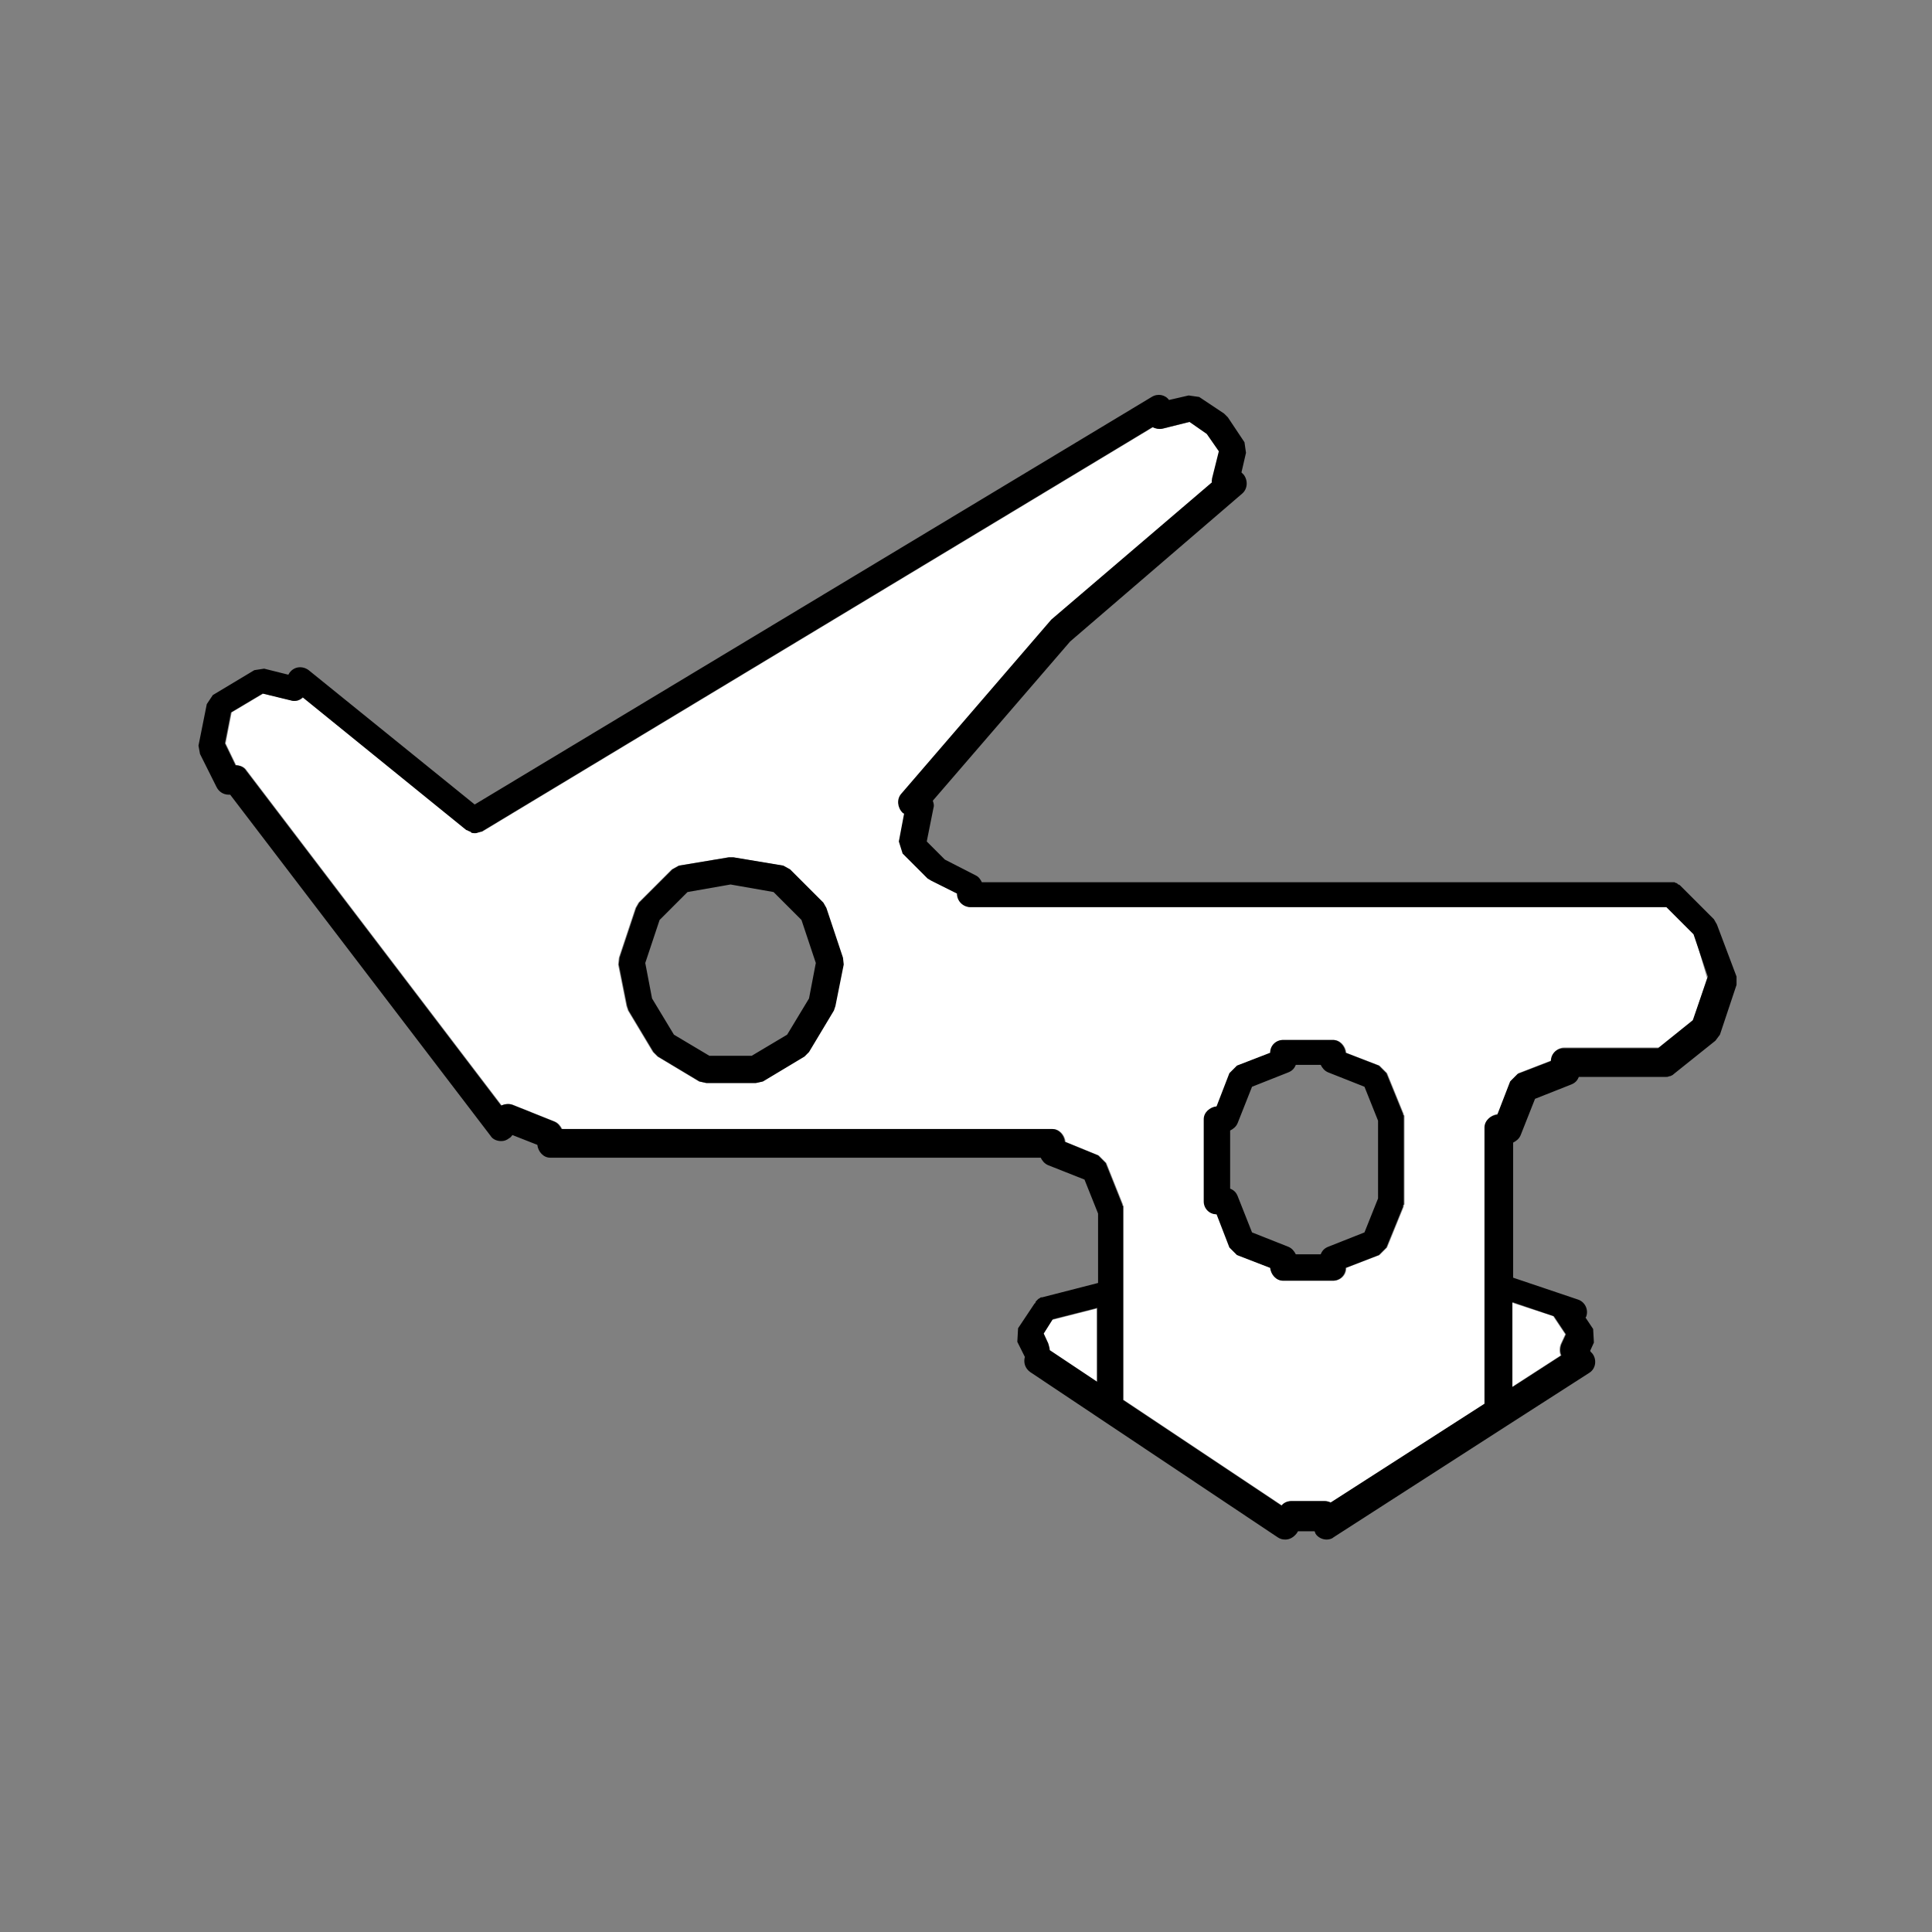
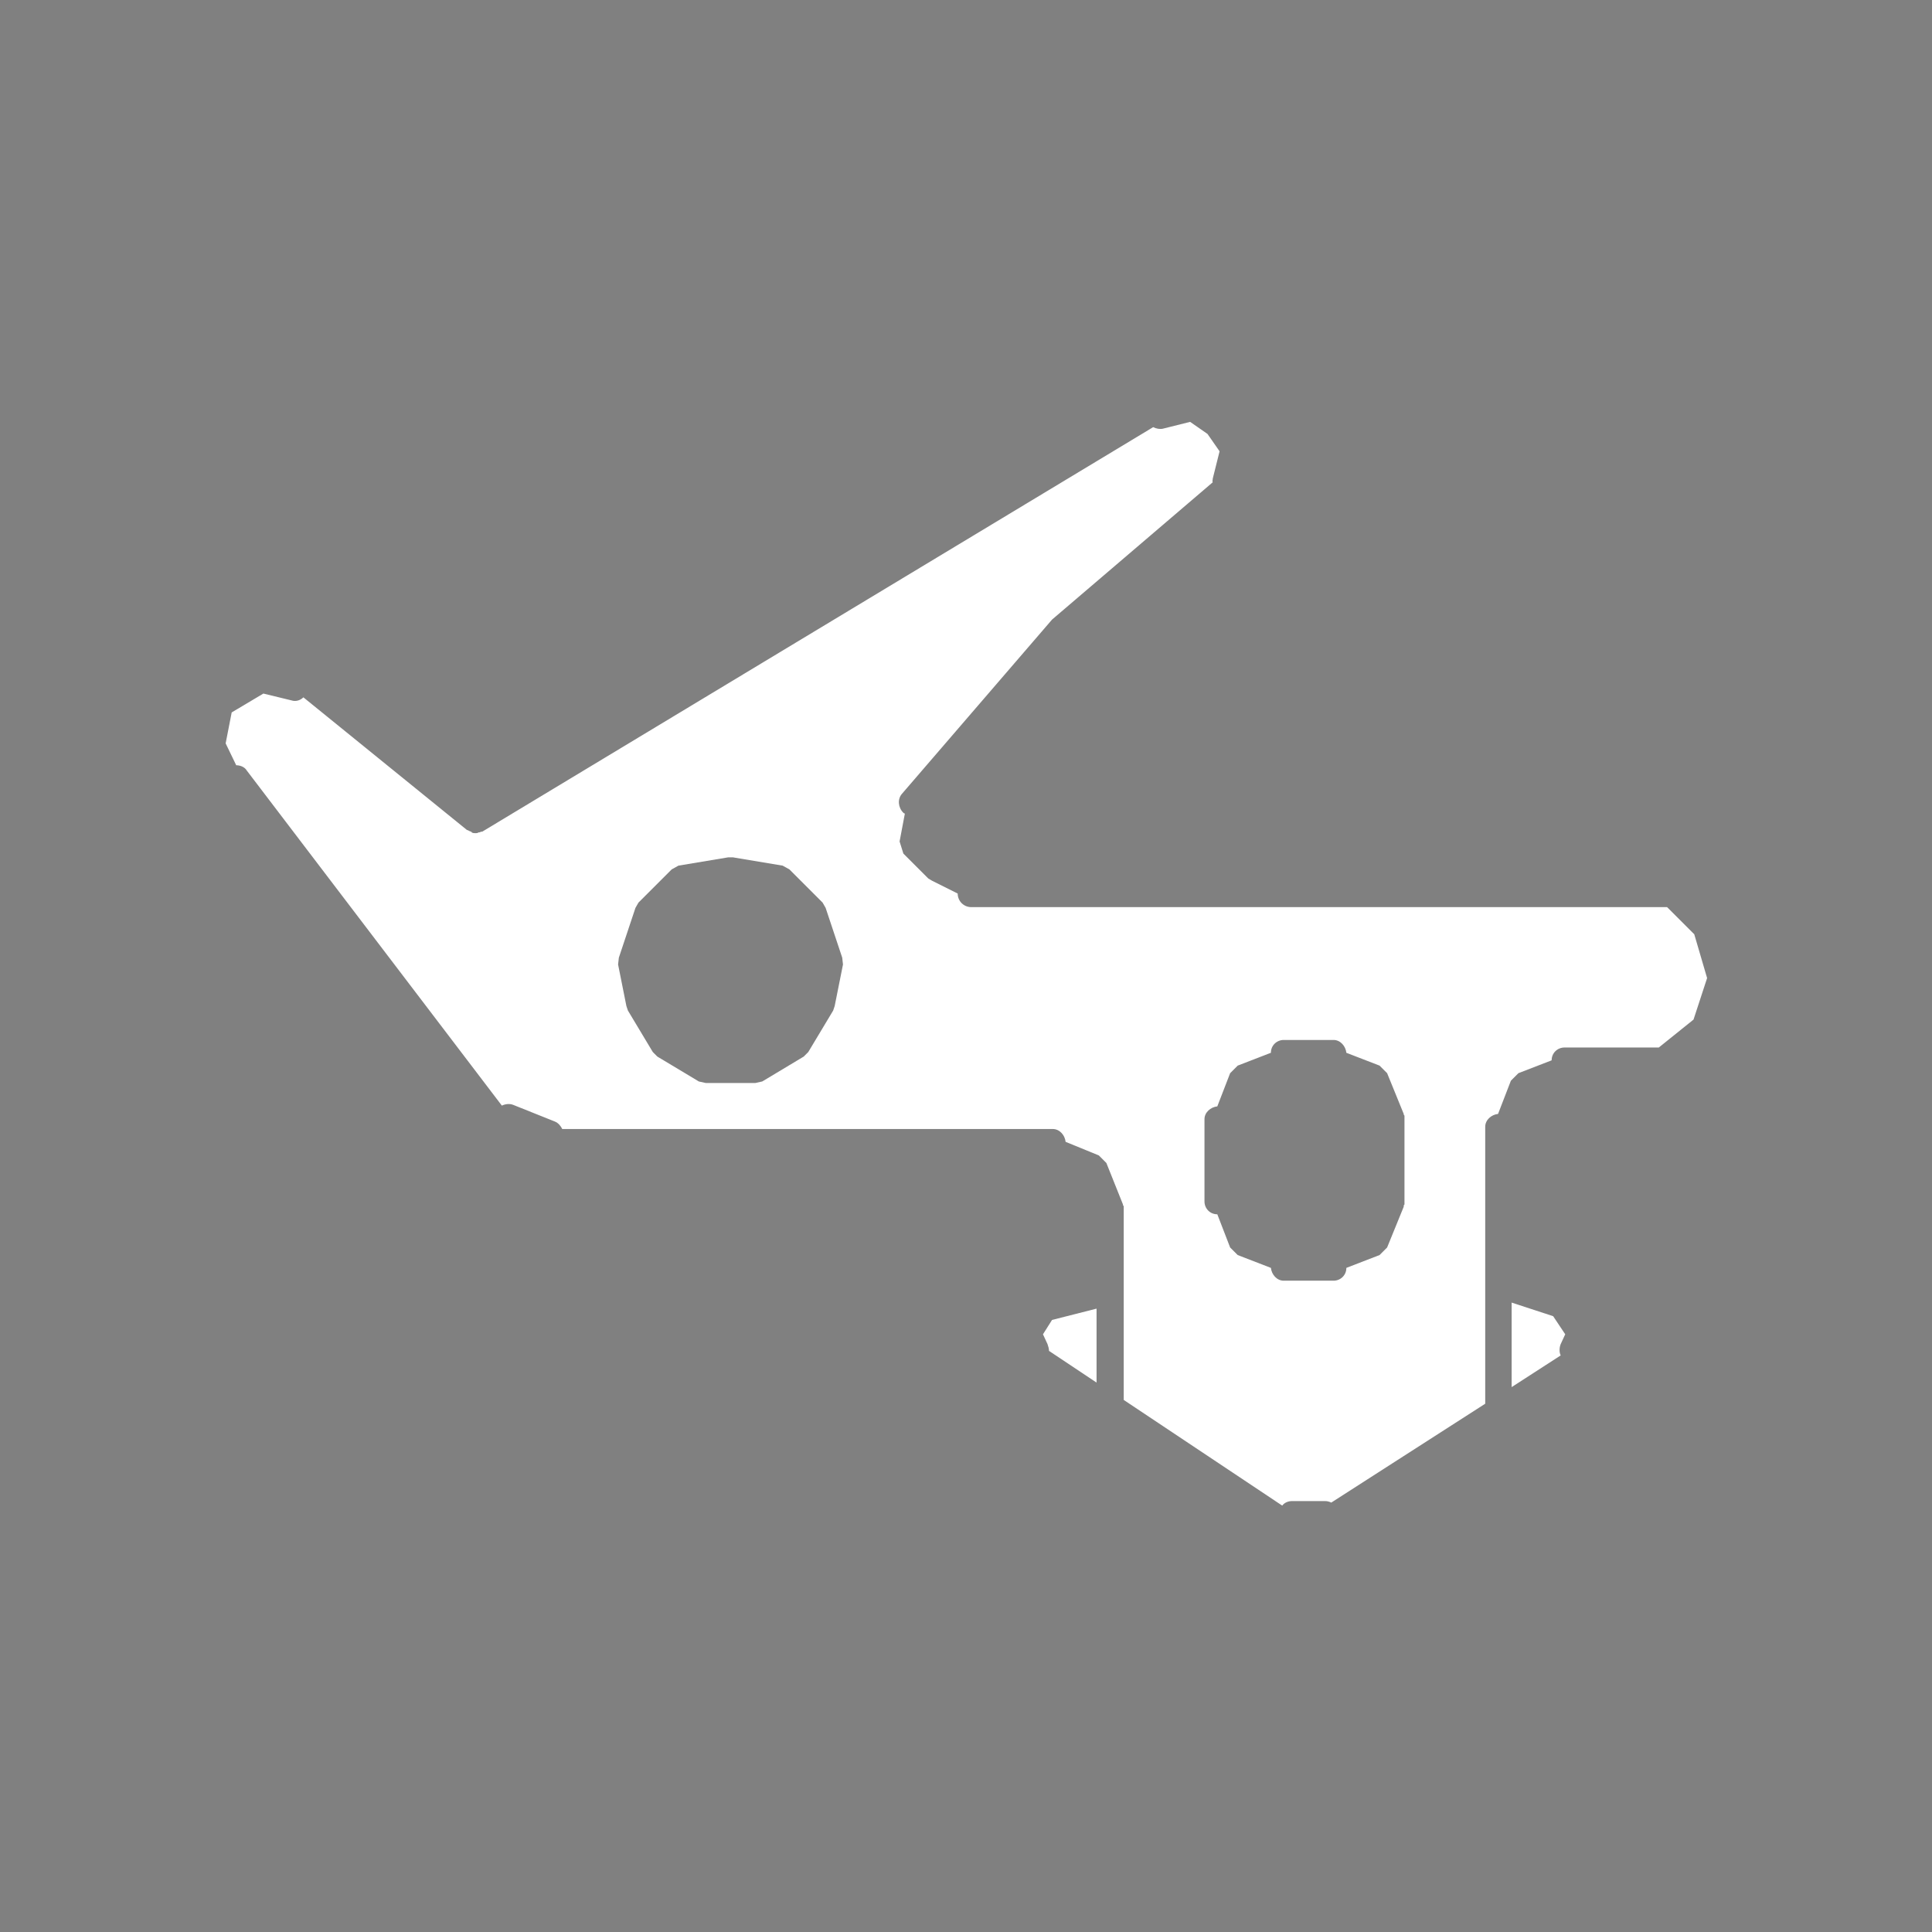
<svg xmlns="http://www.w3.org/2000/svg" version="1.1" id="Layer_1" x="0px" y="0px" viewBox="0 0 256 256" style="enable-background:new 0 0 256 256;" xml:space="preserve">
  <rect x="0" y="0" width="256" height="256" fill="#808080" stroke="none" />
  <style type="text/css">
	.st0{fill:#FFFFFF;}
</style>
  <path id="Beyaz-BG" class="st0" d="M205.8,174.4l1.6,2.4l-0.6,1.3c-0.2,0.5-0.2,1.1,0,1.5l-6.5,4.2v-11.2L205.8,174.4z M138.2,176.8  l0.6,1.3c0.1,0.3,0.2,0.6,0.2,0.9l6.3,4.2v-9.8l-5.9,1.5L138.2,176.8z M226.2,129.6l-1.8,5.5l-4.6,3.7h-12.5c-0.9,0-1.7,0.7-1.7,1.7  l-4.4,1.7l-1,1l-1.7,4.4c-0.9,0.1-1.7,0.8-1.7,1.7v20.8V186l-20.4,13.1c-0.2-0.1-0.5-0.2-0.8-0.2h-4.4c-0.5,0-1,0.2-1.3,0.6l-21-14  v-14.4v-1.1v-9.8c0,0,0,0,0,0v0c0,0,0-0.1,0-0.1c0-0.1,0-0.1,0-0.2c0-0.1,0-0.1-0.1-0.2c0,0,0-0.1,0-0.1l-2.2-5.5l-1-1l-4.4-1.8  c-0.1-0.9-0.8-1.7-1.7-1.7h-65c-0.2-0.4-0.5-0.8-1-1l-5.5-2.2c-0.5-0.2-1.1-0.1-1.5,0.1l-33.8-44.4c-0.3-0.5-0.9-0.7-1.4-0.7  l-1.4-2.9l0.8-4.1l4.2-2.5l3.7,0.9c0.6,0.2,1.2,0,1.6-0.4l21.7,17.6c0,0,0.1,0,0.1,0c0.1,0.1,0.2,0.1,0.4,0.2c0,0,0.1,0,0.1,0.1  c0.2,0.1,0.3,0.1,0.5,0.1c0,0,0,0,0,0c0.1,0,0.3,0,0.4-0.1c0,0,0.1,0,0.1,0c0.1,0,0.2-0.1,0.3-0.1c0,0,0,0,0.1,0l88.9-53.6  c0.4,0.2,0.9,0.3,1.3,0.2l3.6-0.9l2.3,1.6l1.6,2.3l-0.9,3.6c0,0.2-0.1,0.4,0,0.5l-21.3,18.2l-19.9,23.1c-0.6,0.7-0.5,1.8,0.2,2.5  c0,0,0.1,0.1,0.2,0.1l-0.7,3.7l0.5,1.6l3.3,3.3l0.5,0.3l3.4,1.7c0,0,0,0,0,0c0,1,0.8,1.8,1.8,1.8h92.2l3.6,3.6L226.2,129.6z   M111.7,127.8l-0.1-0.9l-2.2-6.6l-0.4-0.7l-4.4-4.4l-0.9-0.5l-6.6-1.1h-0.6l-6.6,1.1l-0.9,0.5l-4.4,4.4l-0.4,0.7l-2.2,6.6l-0.1,0.9  l1.1,5.5l0.2,0.6l3.3,5.5l0.6,0.6l5.5,3.3l0.9,0.2h6.6l0.9-0.2l5.5-3.3l0.6-0.6l3.3-5.5l0.2-0.6L111.7,127.8z M186.1,148.2  c0,0,0-0.1,0-0.1c0-0.1,0-0.1,0-0.2c0-0.1,0-0.1-0.1-0.2c0,0,0-0.1,0-0.1l0,0c0,0,0,0,0,0l-2.2-5.4l-1-1l-4.4-1.7  c-0.1-0.9-0.8-1.7-1.7-1.7h-6.6c-0.9,0-1.7,0.7-1.7,1.7l-4.4,1.7l-1,1l-1.7,4.4c-0.9,0.1-1.7,0.8-1.7,1.7v10.9  c0,0.9,0.7,1.7,1.7,1.7l1.7,4.4l1,1l4.4,1.7c0.1,0.9,0.8,1.7,1.7,1.7h6.6c0.9,0,1.7-0.7,1.7-1.7l4.4-1.7l1-1l2.2-5.4c0,0,0,0,0,0  l0,0c0,0,0-0.1,0-0.1c0-0.1,0-0.1,0.1-0.2c0-0.1,0-0.1,0-0.2c0,0,0-0.1,0-0.1V148.2z" />
-   <path id="Teknik-Cizim" d="M227.5,122.5l-0.4-0.7l-4.4-4.4c-0.1-0.1-0.2-0.2-0.3-0.2c0,0-0.1,0-0.1-0.1c-0.1,0-0.1-0.1-0.2-0.1  c-0.1,0-0.1,0-0.2-0.1c-0.1,0-0.1,0-0.2,0c-0.1,0-0.2,0-0.3,0h-91.3c-0.2-0.4-0.4-0.7-0.8-0.9l-4.1-2.1l-2.4-2.4l0.9-4.5  c0.1-0.3,0-0.6-0.1-0.9L141.8,85l22.8-19.6c0.7-0.6,0.8-1.7,0.2-2.5c-0.1-0.1-0.2-0.2-0.3-0.3l0.6-2.6l-0.2-1.4l-2.2-3.3l-0.5-0.5  l-3.3-2.2l-1.4-0.2l-2.6,0.6c-0.5-0.7-1.5-0.9-2.3-0.4l-89.7,54l-22-17.8c-0.8-0.6-1.9-0.5-2.5,0.3c-0.1,0.1-0.1,0.2-0.2,0.3  L35,88.6l-1.3,0.2l-5.5,3.3l-0.8,1.2l-1.1,5.5l0.2,1.1l2.2,4.4c0.3,0.6,0.9,1,1.6,1c0.1,0,0.1,0,0.2,0l34.5,45.2  c0.3,0.5,0.9,0.7,1.4,0.7c0.4,0,0.7-0.1,1.1-0.4c0.2-0.1,0.3-0.3,0.4-0.4l3.3,1.3c0.1,0.9,0.8,1.7,1.7,1.7h65c0.2,0.4,0.5,0.8,1,1  l4.8,1.9l1.8,4.5v9.2l-7.4,1.9c0,0-0.1,0-0.1,0c-0.1,0-0.1,0-0.2,0.1c-0.1,0-0.1,0.1-0.2,0.1c0,0-0.1,0.1-0.1,0.1  c0,0-0.1,0.1-0.1,0.1c0,0-0.1,0.1-0.1,0.1c0,0-0.1,0.1-0.1,0.2c0,0,0,0.1-0.1,0.1l-2.2,3.3l-0.1,1.8l1,2c-0.2,0.7,0,1.5,0.7,2  l32.8,21.9c0.3,0.2,0.6,0.3,1,0.3c0.6,0,1.1-0.3,1.5-0.8c0.1-0.1,0.1-0.2,0.2-0.3h2.2c0,0.1,0.1,0.2,0.1,0.3  c0.3,0.5,0.9,0.8,1.5,0.8c0.3,0,0.7-0.1,0.9-0.3l23-14.8c0,0,0,0,0,0l10.9-7c0.8-0.5,1-1.6,0.5-2.4c-0.1-0.2-0.3-0.3-0.4-0.5  l0.5-1.1l-0.1-1.8l-1-1.5c0-0.1,0.1-0.1,0.1-0.2c0.3-0.9-0.2-1.9-1.1-2.2l-8.6-2.9v-17.9c0.4-0.2,0.8-0.5,1-1l1.9-4.8l4.8-1.9  c0.5-0.2,0.8-0.5,1-1h11.5c0,0,0,0,0,0s0,0,0,0c0,0,0,0,0,0c0.2,0,0.3,0,0.5-0.1c0,0,0.1,0,0.1,0c0.2-0.1,0.3-0.1,0.5-0.3  c0,0,0,0,0,0l5.5-4.4l0.6-0.8l2.2-6.6v-1.1L227.5,122.5z M138.9,178l-0.6-1.3l1.2-1.9l5.9-1.5v9.8l-6.3-4.2  C139.1,178.7,139,178.3,138.9,178z M200.3,172.5l5.6,1.9l1.6,2.4l-0.6,1.3c-0.2,0.5-0.2,1.1,0,1.5l-6.5,4.2V172.5z M224.3,135.2  l-4.6,3.7h-12.5c-0.9,0-1.7,0.7-1.7,1.7l-4.4,1.7l-1,1l-1.7,4.4c-0.9,0.1-1.7,0.8-1.7,1.7v20.8V186l-20.4,13.1  c-0.2-0.1-0.5-0.2-0.8-0.2h-4.4c-0.5,0-1,0.2-1.3,0.6l-21-14v-14.4v-1.1v-9.8c0,0,0,0,0,0v0c0,0,0-0.1,0-0.1c0-0.1,0-0.1,0-0.2  c0-0.1,0-0.1-0.1-0.2c0,0,0-0.1,0-0.1l-2.2-5.5l-1-1l-4.4-1.8c-0.1-0.9-0.8-1.7-1.7-1.7h-65c-0.2-0.4-0.5-0.8-1-1l-5.5-2.2  c-0.5-0.2-1.1-0.1-1.5,0.1l-33.8-44.4c-0.3-0.5-0.9-0.7-1.4-0.7l-1.4-2.9l0.8-4.1l4.2-2.5l3.7,0.9c0.6,0.2,1.2,0,1.6-0.4l21.7,17.6  c0,0,0.1,0,0.1,0c0.1,0.1,0.2,0.1,0.4,0.2c0,0,0.1,0,0.1,0.1c0.2,0.1,0.3,0.1,0.5,0.1c0,0,0,0,0,0c0.1,0,0.3,0,0.4-0.1  c0,0,0.1,0,0.1,0c0.1,0,0.2-0.1,0.3-0.1c0,0,0,0,0.1,0l88.9-53.6c0.4,0.2,0.9,0.3,1.3,0.2l3.6-0.9l2.3,1.6l1.6,2.3l-0.9,3.6  c0,0.2-0.1,0.4,0,0.5l-21.3,18.2l-19.9,23.1c-0.6,0.7-0.5,1.8,0.2,2.5c0,0,0.1,0.1,0.2,0.1l-0.7,3.7l0.5,1.6l3.3,3.3l0.5,0.3  l3.4,1.7c0,0,0,0,0,0c0,1,0.8,1.8,1.8,1.8h92.2l3.6,3.6l1.9,5.6L224.3,135.2z M186,147.9c0-0.1,0-0.1-0.1-0.2c0,0,0-0.1,0-0.1l0,0  c0,0,0,0,0,0l-2.2-5.4l-1-1l-4.4-1.7c-0.1-0.9-0.8-1.7-1.7-1.7h-6.6c-0.9,0-1.7,0.7-1.7,1.7l-4.4,1.7l-1,1l-1.7,4.4  c-0.9,0.1-1.7,0.8-1.7,1.7v10.9c0,0.9,0.7,1.7,1.7,1.7l1.7,4.4l1,1l4.4,1.7c0.1,0.9,0.8,1.7,1.7,1.7h6.6c0.9,0,1.7-0.7,1.7-1.7  l4.4-1.7l1-1l2.2-5.4c0,0,0,0,0,0l0,0c0,0,0-0.1,0-0.1c0-0.1,0-0.1,0.1-0.2c0-0.1,0-0.1,0-0.2c0,0,0-0.1,0-0.1v-10.9  c0,0,0-0.1,0-0.1C186,148,186,148,186,147.9z M176,165.2c-0.5,0.2-0.8,0.5-1,1h-3.3c-0.2-0.4-0.5-0.8-1-1l-4.8-1.9l-1.9-4.8  c-0.2-0.5-0.5-0.8-1-1v-7.7c0.4-0.2,0.8-0.5,1-1l1.9-4.8l4.8-1.9c0.5-0.2,0.8-0.5,1-1h3.3c0.2,0.4,0.5,0.8,1,1l4.8,1.9l1.8,4.5v10.3  l-1.8,4.5L176,165.2z M109.5,120.3l-0.4-0.7l-4.4-4.4l-0.9-0.5l-6.6-1.1h-0.6l-6.6,1.1l-0.9,0.5l-4.4,4.4l-0.4,0.7l-2.2,6.6  l-0.1,0.9l1.1,5.5l0.2,0.6l3.3,5.5l0.6,0.6l5.5,3.3l0.9,0.2h6.6l0.9-0.2l5.5-3.3l0.6-0.6l3.3-5.5l0.2-0.6l1.1-5.5l-0.1-0.9  L109.5,120.3z M107.2,132.3l-2.9,4.8l-4.7,2.8h-5.6l-4.7-2.8l-2.9-4.8l-0.9-4.7l1.9-5.7l3.7-3.7l5.7-1l5.7,1l3.7,3.7l1.9,5.7  L107.2,132.3z" />
</svg>